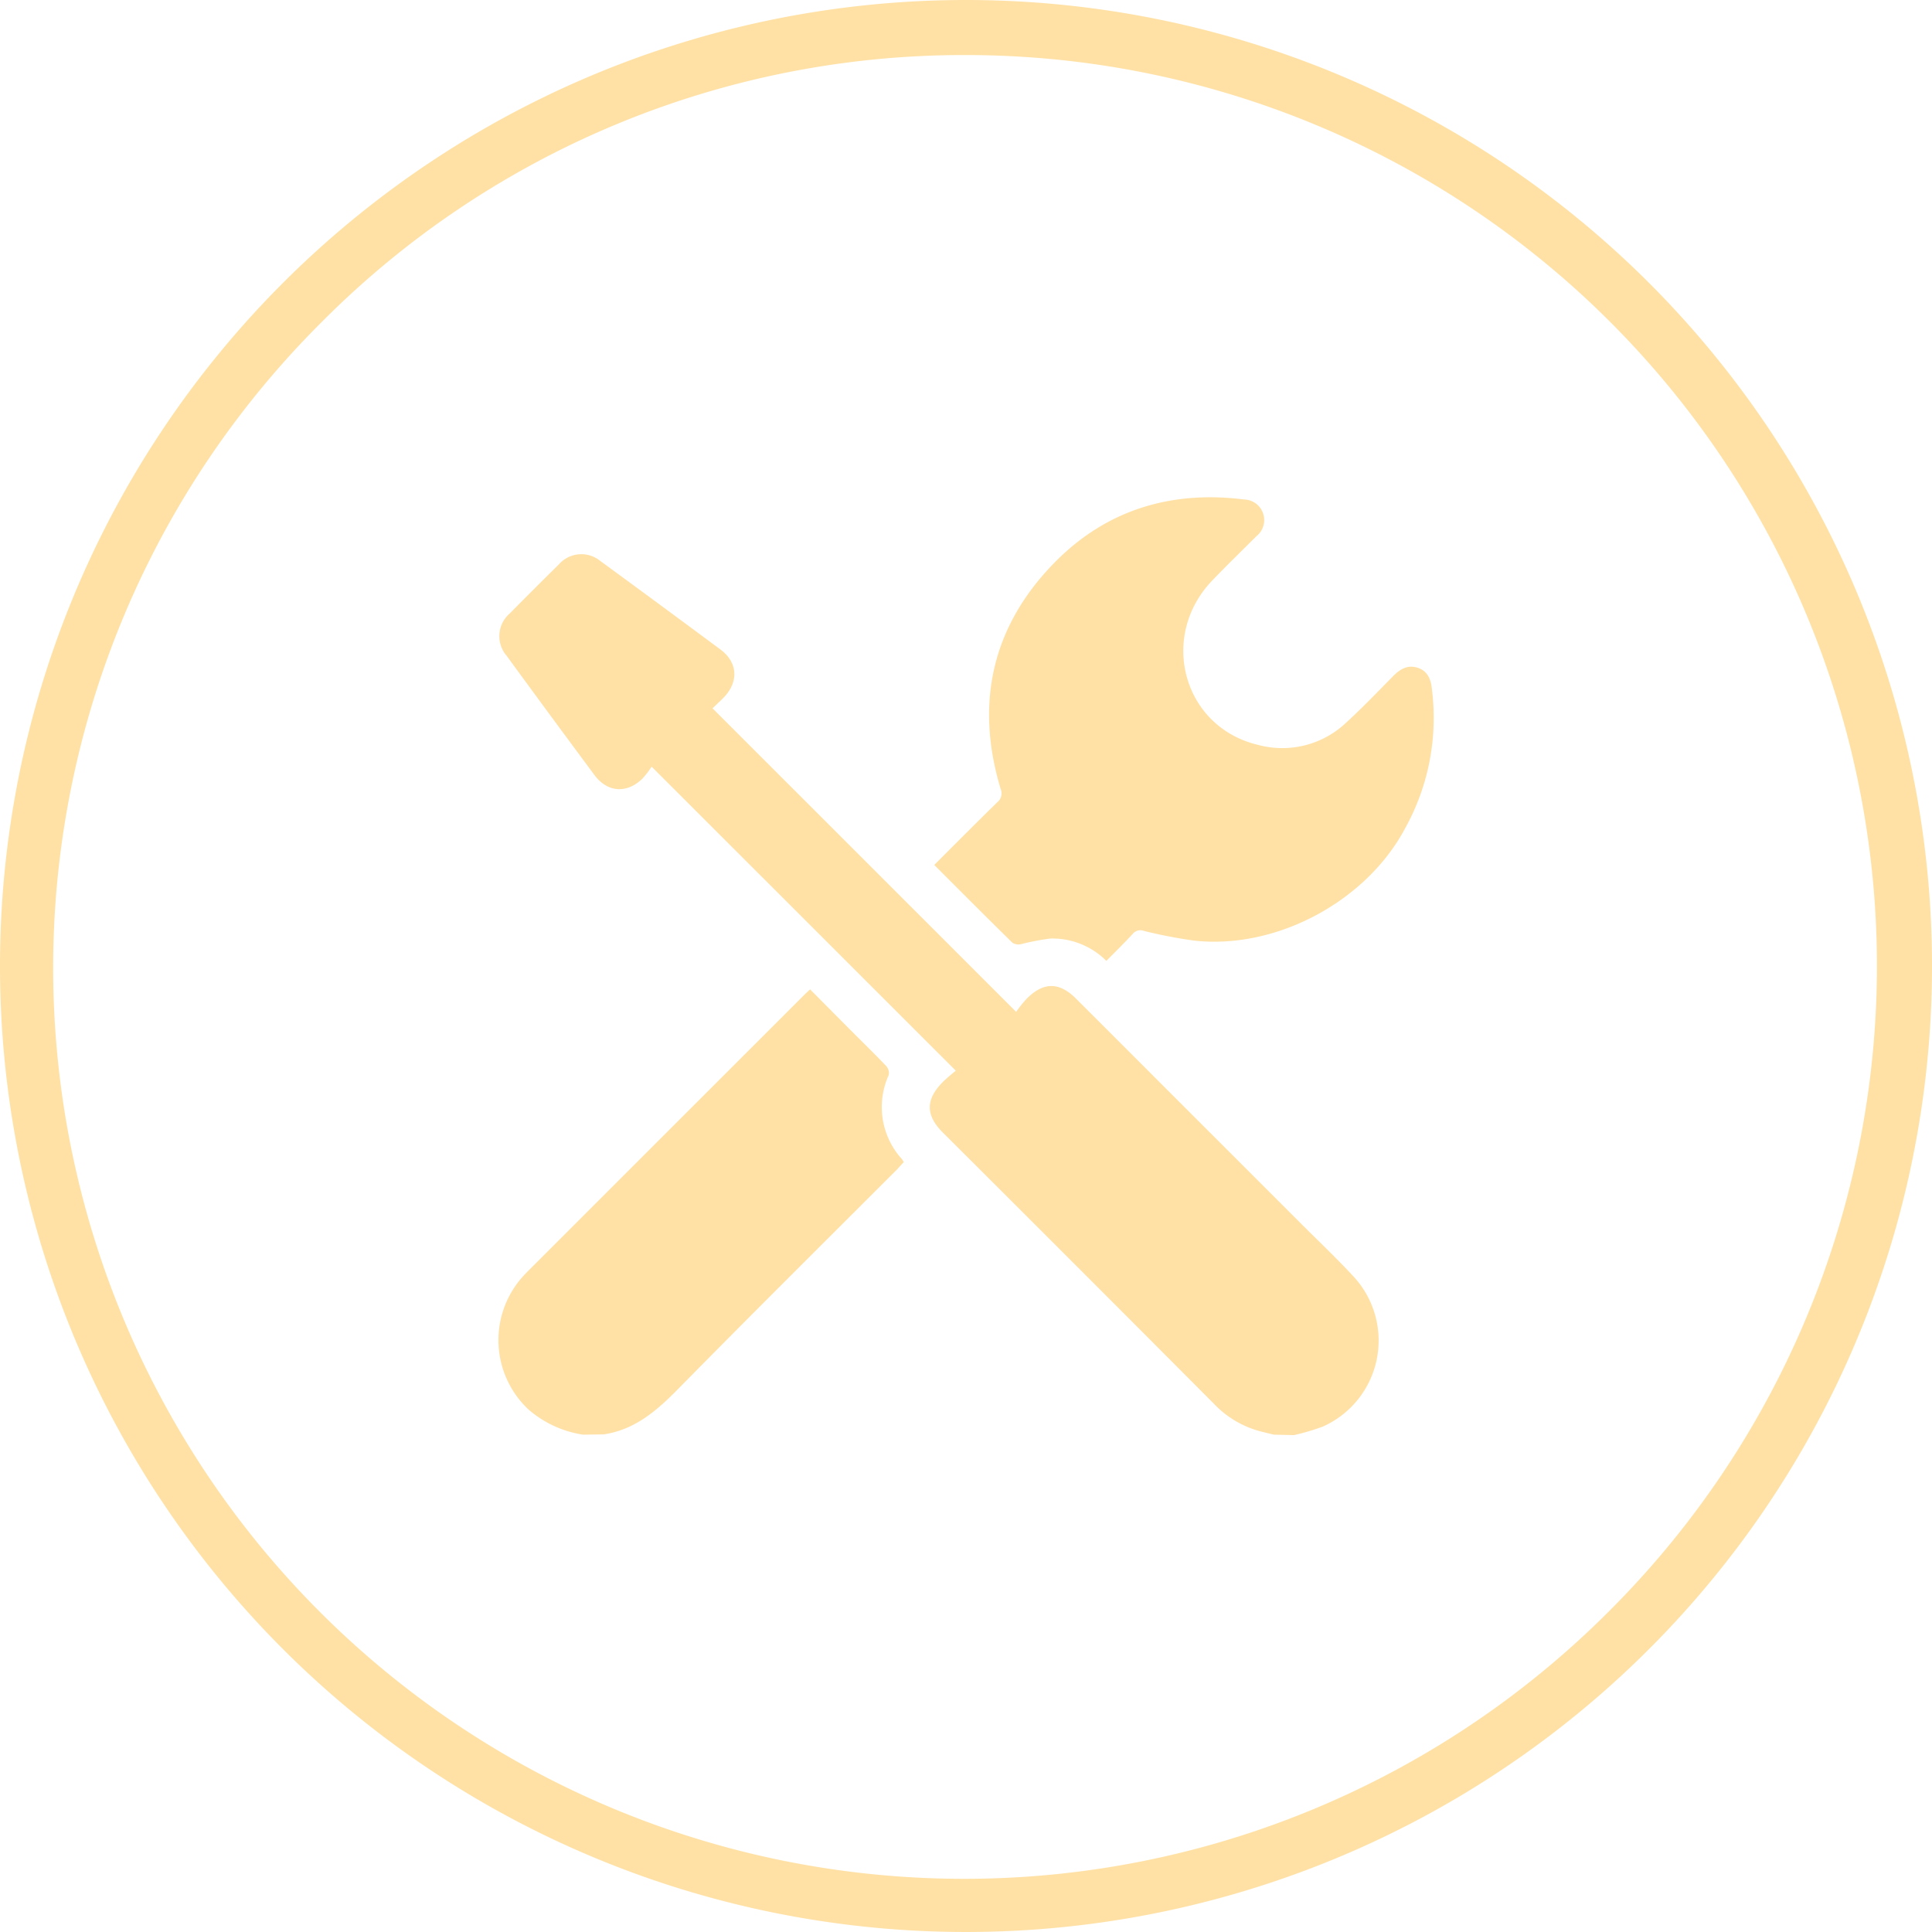
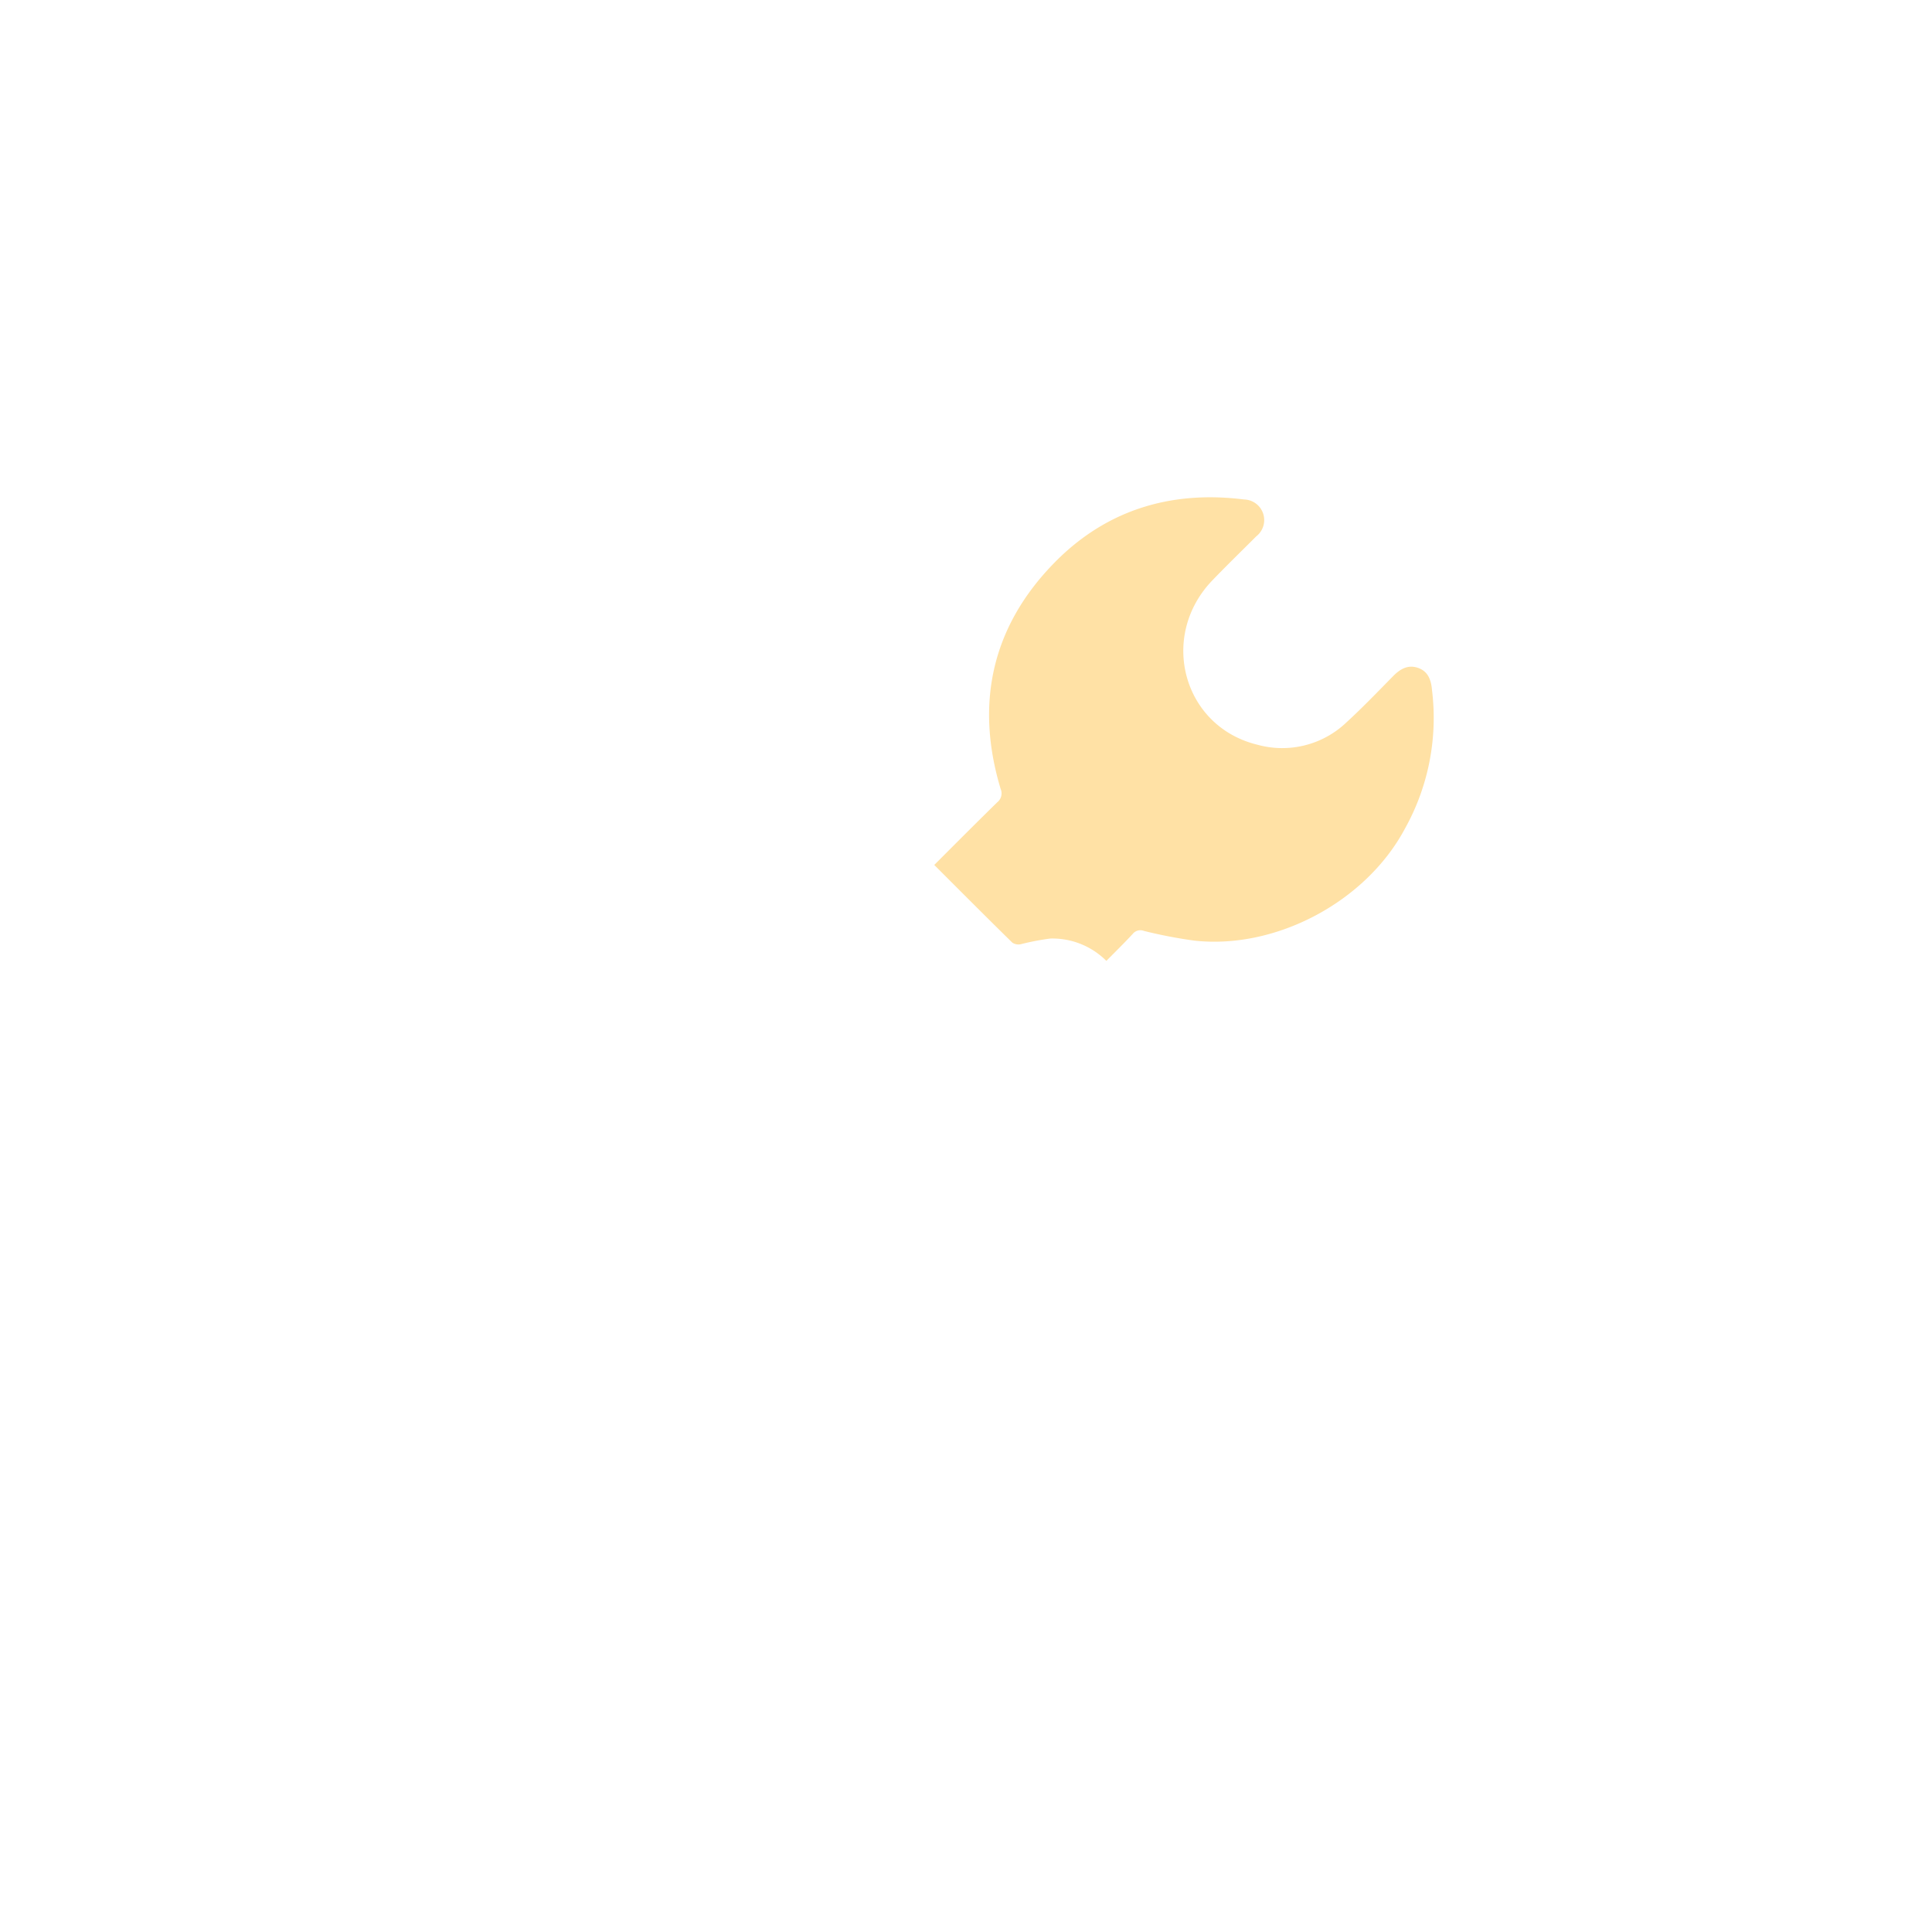
<svg xmlns="http://www.w3.org/2000/svg" viewBox="0 0 298.26 298.26">
  <defs>
    <style>.cls-1{fill:#ffe1a5;}</style>
  </defs>
  <title>20210619_spn_icons</title>
  <g id="RGB">
-     <path class="cls-1" d="M149.13,8.5a140.63,140.63,0,0,1,99.44,240.07A140.63,140.63,0,1,1,49.69,49.69,139.72,139.72,0,0,1,149.13,8.5m0-8.5A149.13,149.13,0,1,0,298.26,149.13,149.13,149.13,0,0,0,149.13,0Z" />
-     <path class="cls-1" d="M196.64,221.48l-1.75-.43a15.26,15.26,0,0,1-7.47-4.32q-20.91-21-41.87-41.89c-2.68-2.68-2.68-5.1,0-7.8.67-.66,1.4-1.25,2-1.75l-46.95-46.93a14.71,14.71,0,0,1-1.41,1.83c-2.42,2.37-5.41,2.16-7.42-.54q-6.82-9.18-13.57-18.43a4.62,4.62,0,0,1,.48-6.5q3.77-3.82,7.6-7.59a4.61,4.61,0,0,1,6.39-.53q9.3,6.8,18.54,13.66c2.7,2,2.86,5,.51,7.43-.59.6-1.22,1.17-1.72,1.66l46.87,46.86a18.67,18.67,0,0,1,1.6-2c2.61-2.65,5.07-2.65,7.69,0l35,35c2.57,2.56,5.2,5.06,7.67,7.72a14.55,14.55,0,0,1-4.62,23.31,36.46,36.46,0,0,1-4.43,1.31Z" />
-     <path class="cls-1" d="M90,221.48a16.64,16.64,0,0,1-8.43-3.9,14.68,14.68,0,0,1-1.06-20.28c.37-.43.77-.83,1.16-1.23l42.47-42.46c.26-.26.54-.51.92-.87l6.09,6.13c1.89,1.9,3.82,3.77,5.67,5.71a1.63,1.63,0,0,1,.38,1.39,11.94,11.94,0,0,0,2.06,13,4.29,4.29,0,0,1,.26.44c-.35.36-.68.74-1,1.09-11.36,11.36-22.76,22.67-34,34.1-3.24,3.28-6.6,6.14-11.33,6.84Z" />
    <path class="cls-1" d="M144.23,133.53c3.31-3.31,6.49-6.51,9.72-9.67a1.75,1.75,0,0,0,.53-2.06c-3.92-13-1.45-24.79,8-34.62,8-8.35,18.09-11.52,29.59-10.07a3.18,3.18,0,0,1,1.88,5.68c-2.27,2.27-4.57,4.5-6.79,6.81-8.32,8.66-4.53,22.61,7,25.38a14.34,14.34,0,0,0,13.66-3.42c2.5-2.29,4.85-4.74,7.23-7.16,1.1-1.13,2.33-1.84,3.9-1.28s2,1.93,2.13,3.49A35.08,35.08,0,0,1,216.85,128c-6,11.19-19.84,18.61-32.49,17.21a73.85,73.85,0,0,1-7.74-1.49,1.51,1.51,0,0,0-1.72.42c-1.31,1.42-2.69,2.77-4.1,4.2a11.79,11.79,0,0,0-8.64-3.45,38.2,38.2,0,0,0-4.54.87,1.75,1.75,0,0,1-1.32-.22C152.29,141.61,148.34,137.64,144.23,133.53Z" />
  </g>
</svg>